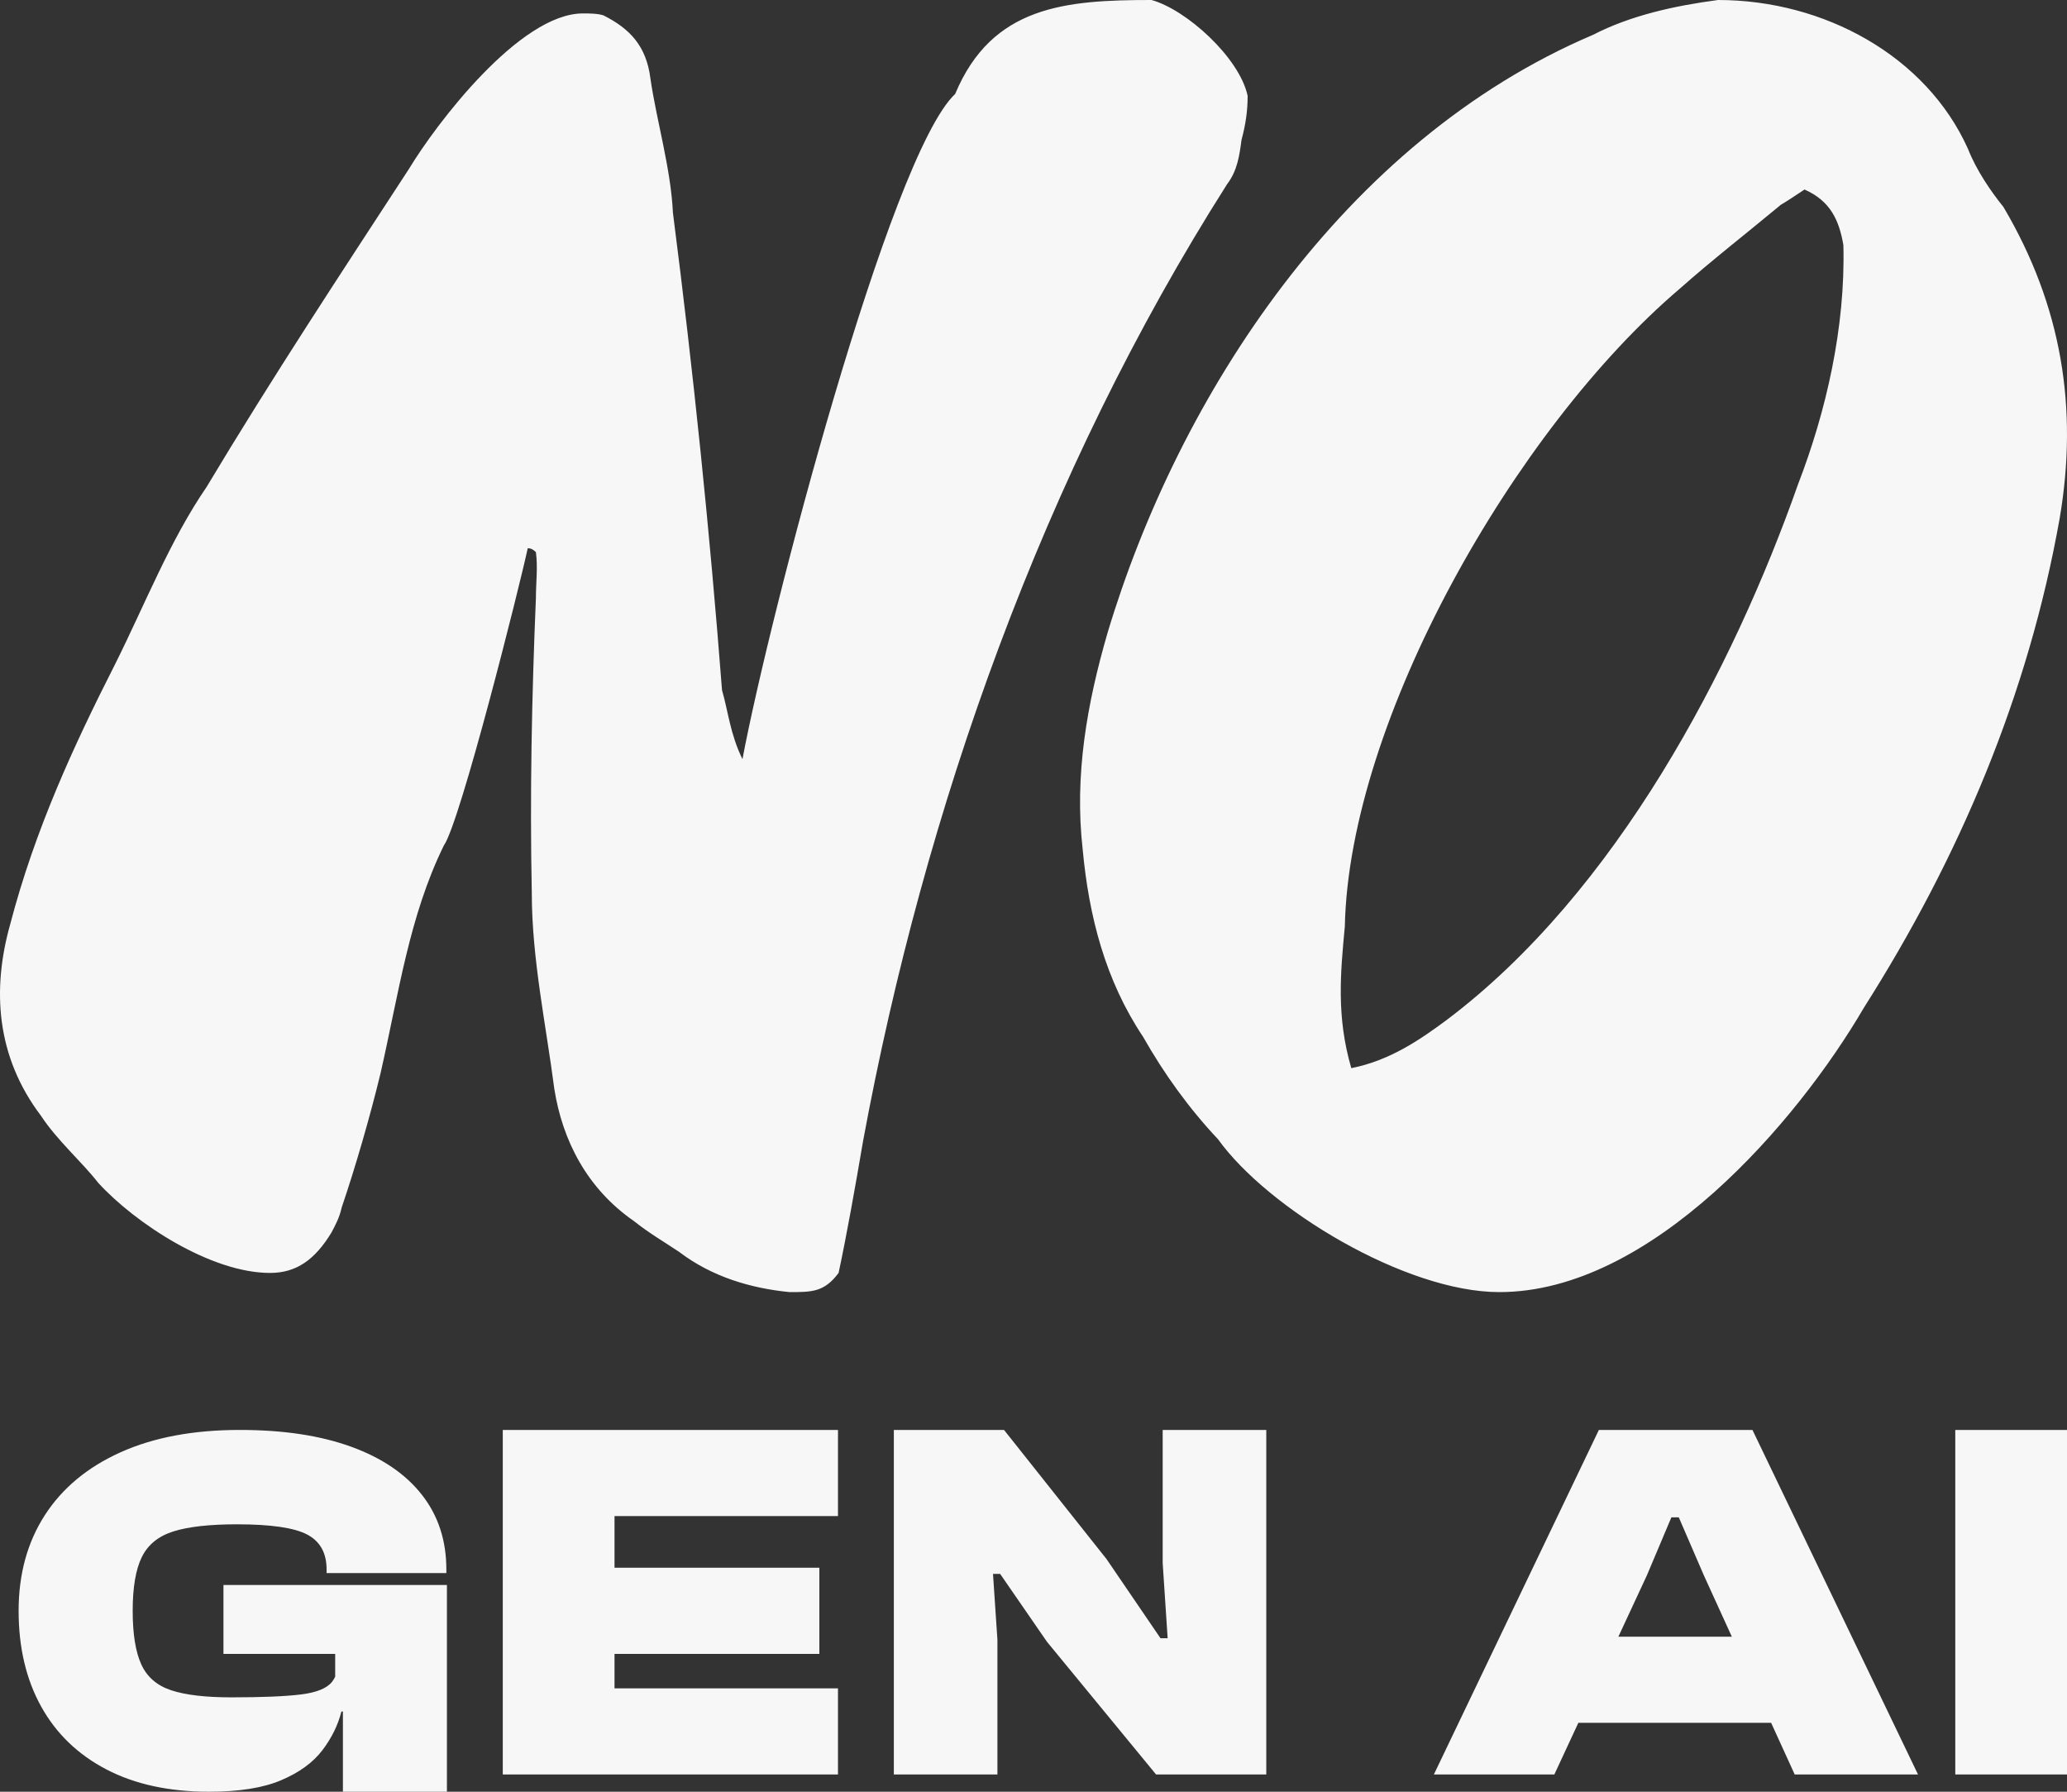
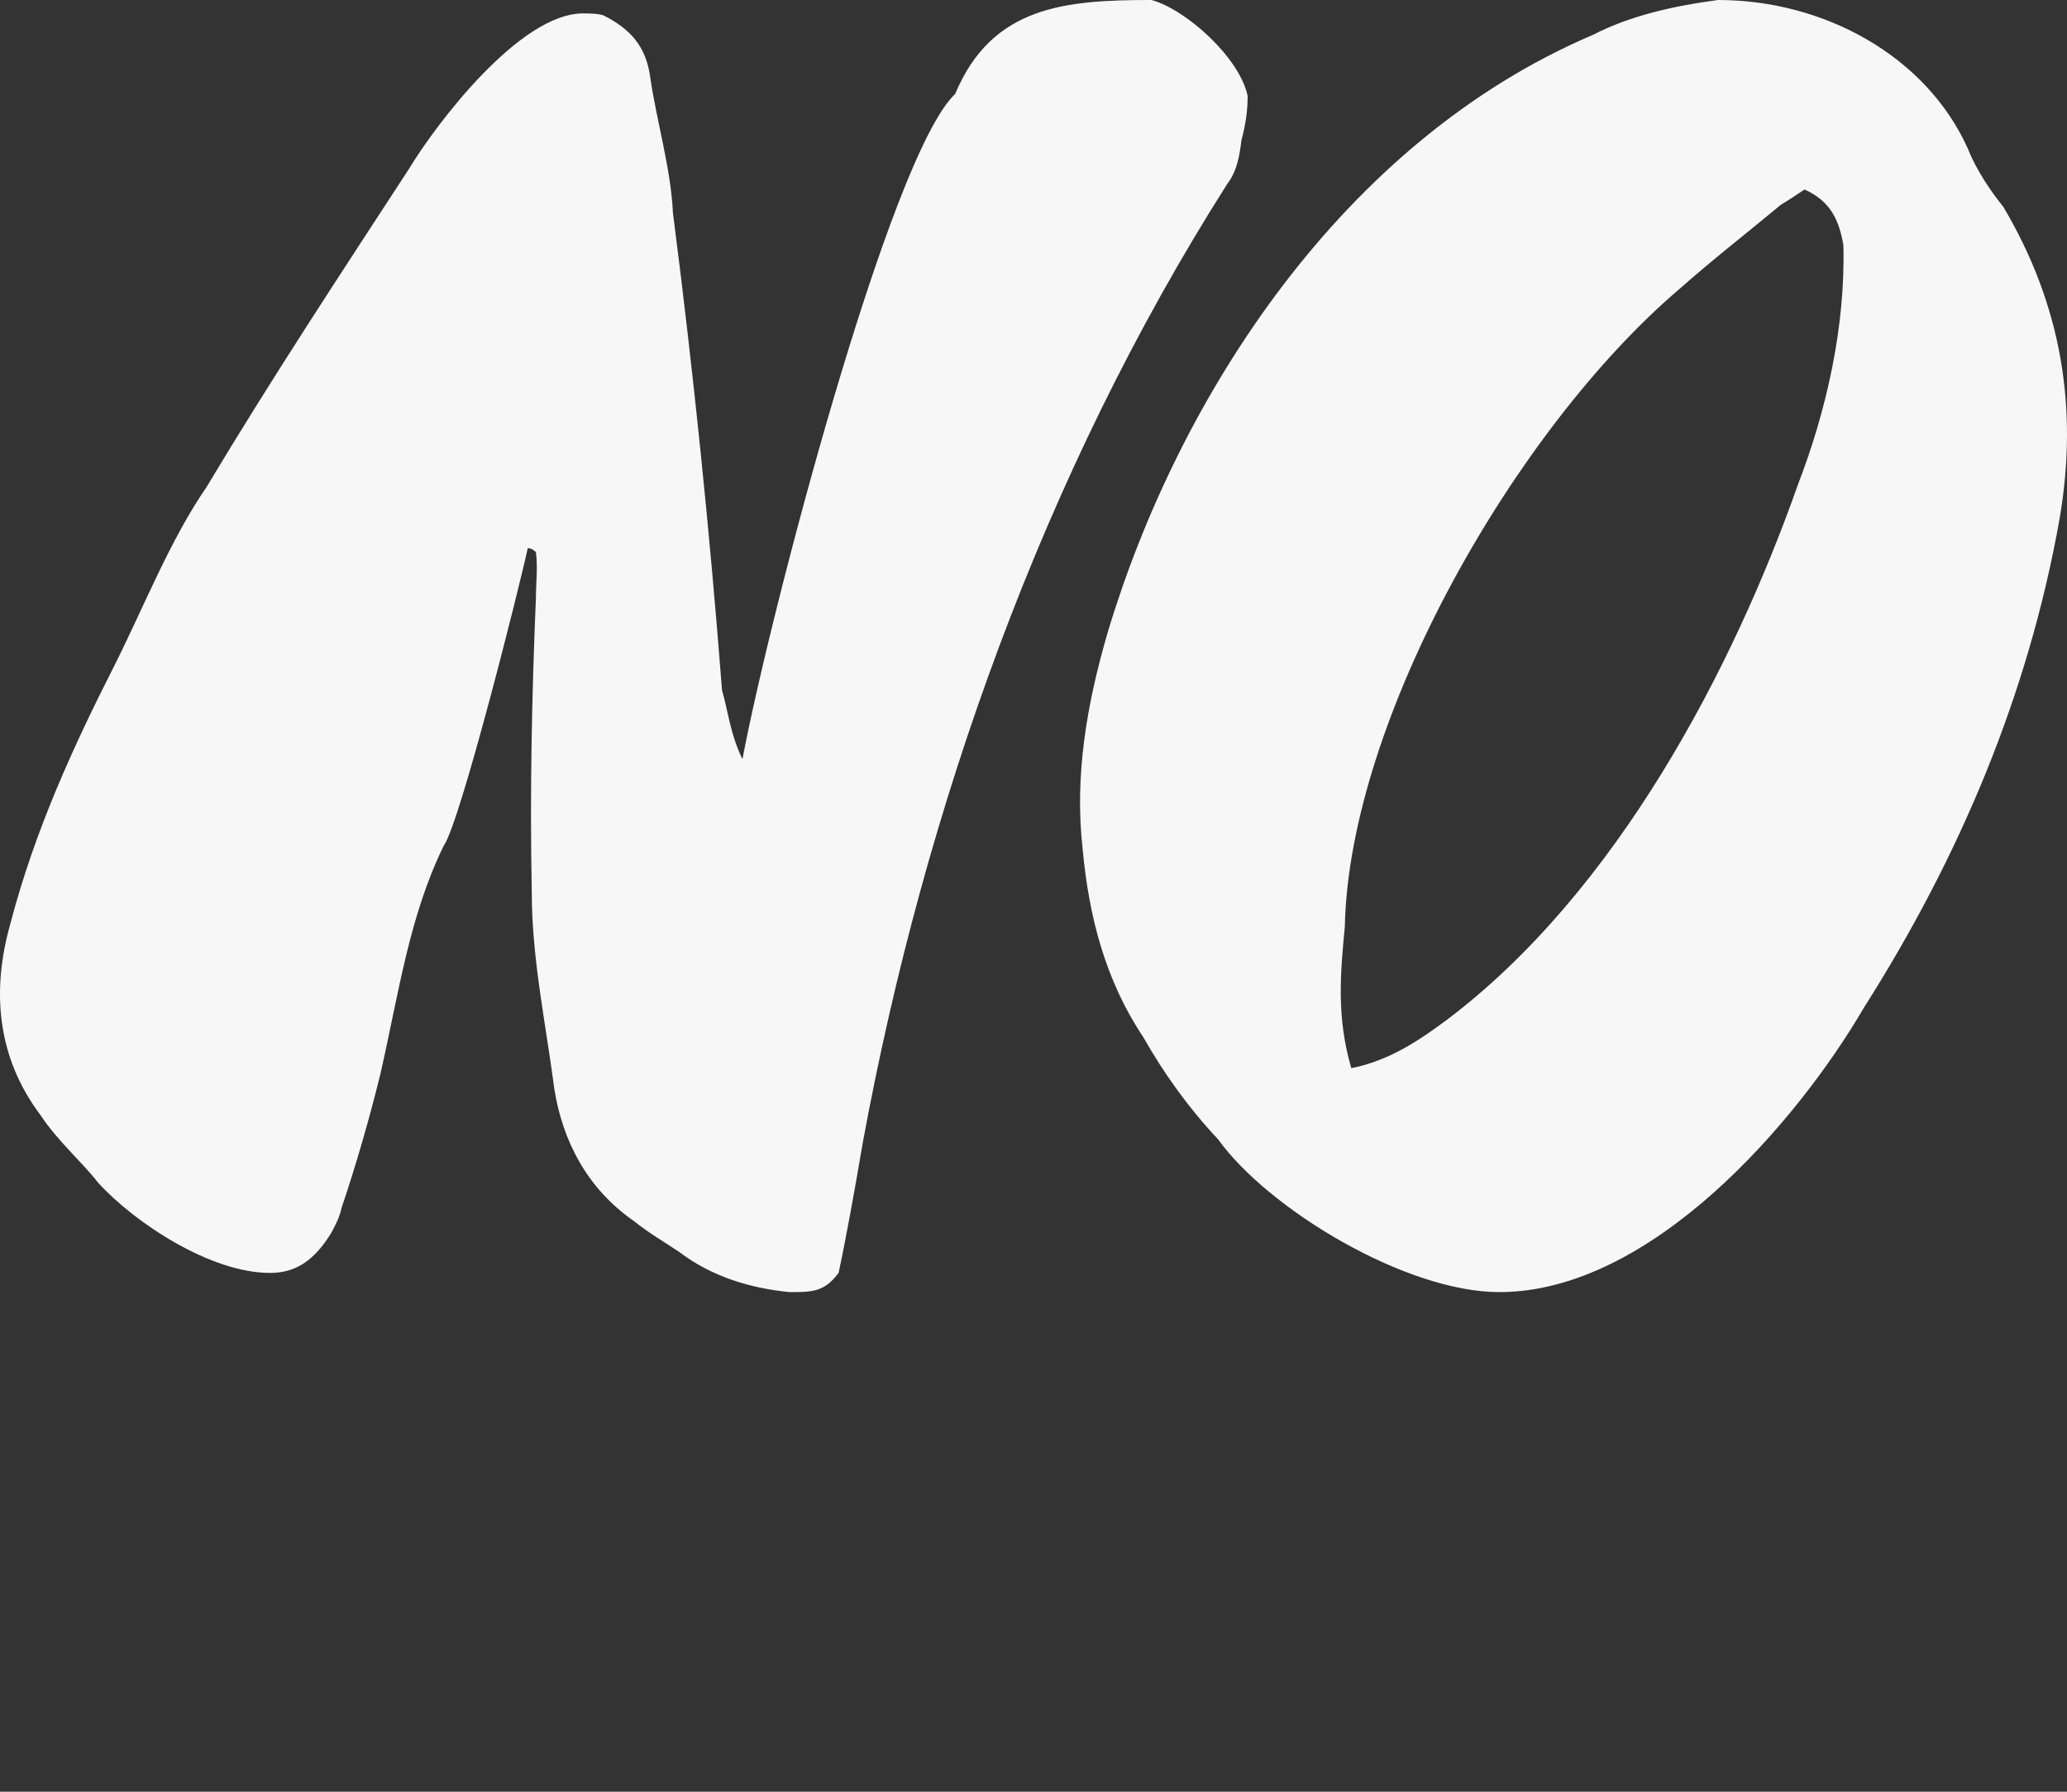
<svg xmlns="http://www.w3.org/2000/svg" width="120px" height="104px" viewBox="0 0 120 104" version="1.1">
  <rect x="0" y="0" width="120" height="104" fill="#333333" stroke="none" />
  <title>Text-only light@3x</title>
  <desc>Created with Sketch.</desc>
  <g id="Page-1" stroke="none" stroke-width="1" fill="none" fill-rule="evenodd">
    <g id="Artboard" transform="translate(-309, -795)" fill="#F7F7F7" fill-rule="nonzero">
      <g id="Text-only-light" transform="translate(309, 795)">
-         <path d="M12.139,104 C9.822,104 7.835,103.569 6.18,102.707 C4.524,101.844 3.261,100.627 2.389,99.054 C1.517,97.482 1.081,95.63 1.081,93.5 C1.081,91.37 1.589,89.518 2.604,87.946 C3.619,86.373 5.087,85.156 7.008,84.293 C8.928,83.431 11.234,83 13.927,83 C16.444,83 18.596,83.325 20.384,83.974 C22.172,84.623 23.54,85.551 24.489,86.759 C25.438,87.966 25.913,89.412 25.913,91.096 L25.913,91.309 L18.96,91.309 L18.96,91.096 C18.96,90.142 18.585,89.467 17.834,89.072 C17.084,88.676 15.726,88.478 13.762,88.478 C12.173,88.478 10.942,88.615 10.07,88.889 C9.198,89.163 8.586,89.66 8.233,90.38 C7.879,91.101 7.703,92.141 7.703,93.5 C7.703,94.839 7.868,95.874 8.2,96.604 C8.531,97.335 9.11,97.837 9.938,98.111 C10.765,98.385 11.93,98.522 13.431,98.522 C15.219,98.522 16.565,98.466 17.47,98.354 C18.375,98.243 18.976,97.999 19.274,97.624 C19.572,97.249 19.721,96.665 19.721,95.874 L19.721,94.748 L25.946,94.626 L25.946,95.052 L20.549,99.343 L19.821,99.343 C19.622,100.135 19.252,100.886 18.712,101.596 C18.171,102.306 17.376,102.884 16.328,103.33 C15.279,103.777 13.883,104 12.139,104 Z M25.946,104 L19.908,104 L19.908,98.115 L19.459,97.468 L19.459,93 L25.946,93 L25.946,104 Z M25.946,96 L12.973,96 L12.973,92 L25.946,92 L25.946,96 Z M35.676,103 L29.189,103 L29.189,83 L35.676,83 L35.676,103 Z M48.649,103 L30.27,103 L30.27,98 L48.649,98 L48.649,103 Z M47.568,96 L30.27,96 L30.27,91 L47.568,91 L47.568,96 Z M48.649,88 L30.27,88 L30.27,83 L48.649,83 L48.649,88 Z M57.905,103 L51.892,103 L51.892,83 L58.289,83 L64.238,90.493 L67.372,95.09 L67.788,95.09 L67.5,90.731 L67.5,83 L73.514,83 L73.514,103 L67.117,103 L60.784,95.299 L58.065,91.358 L57.649,91.358 L57.905,95.179 L57.905,103 Z M90.237,103 L83.243,103 L92.823,83 L101.739,83 L111.351,103 L104.192,103 L98.921,91.448 L97.463,88.075 L97.032,88.075 L95.607,91.448 L90.237,103 Z M104.865,100 L88.649,100 L88.649,95 L104.865,95 L104.865,100 Z M120,103 L113.514,103 L113.514,83 L120,83 L120,103 Z" id="GENAI-Copy-2" />
        <path d="M72.432,5.564 C72.432,6.454 72.314,7.233 72.076,8.123 C71.957,9.013 71.839,9.904 71.245,10.682 C60.559,27.485 53.672,46.958 50.11,66.209 C49.635,68.991 49.16,71.662 48.685,73.887 C47.854,75 47.141,75 45.835,75 C43.579,74.777 41.323,74.11 39.424,72.663 C38.592,72.107 37.642,71.55 36.811,70.883 C34.08,68.991 32.656,66.209 32.181,63.205 C31.706,59.533 30.874,55.638 30.874,51.855 C30.756,46.068 30.874,40.393 31.112,34.718 C31.112,33.828 31.231,32.938 31.112,32.047 C30.874,31.825 30.756,31.825 30.637,31.825 C30.162,34.05 26.719,47.737 25.769,49.073 C23.75,53.19 23.157,57.641 22.088,62.315 C21.494,64.763 20.663,67.656 19.832,70.104 C19.713,70.66 19.476,71.105 19.238,71.55 C18.288,73.108 17.22,73.887 15.676,73.887 C12.233,73.887 7.839,70.994 5.702,68.657 C4.752,67.433 3.327,66.209 2.378,64.763 C-0.235,61.313 -0.472,57.418 0.596,53.635 C2.021,48.182 4.277,43.286 6.652,38.613 C8.433,35.052 9.858,31.38 11.995,28.264 C15.795,21.921 19.832,15.801 23.75,9.792 C25.294,7.233 30.162,0.779 33.843,0.779 C34.199,0.779 34.674,0.779 35.03,0.89 C36.574,1.669 37.524,2.671 37.761,4.562 C38.117,7.01 38.949,9.792 39.067,12.352 C40.255,21.588 41.205,30.823 41.917,40.059 C42.273,41.283 42.392,42.619 43.104,44.065 C44.648,35.831 51.653,9.013 55.453,5.453 C57.59,0.334 61.865,0 66.852,0 C68.87,0.556 71.957,3.338 72.432,5.564 Z M62.854,49.289 C62.37,45.022 63.096,40.868 64.305,36.714 C68.417,23.016 77.972,8.196 92.484,2.021 C94.661,0.898 97.201,0.337 99.74,0 C105.908,0 111.834,3.256 114.253,8.645 C114.737,9.88 115.583,11.115 116.309,12.013 C119.695,17.74 120.663,23.69 119.574,30.09 C117.76,40.307 113.769,49.738 108.206,58.496 C104.336,65.12 95.87,75 87.042,75 C81.6,75 73.618,70.172 70.715,66.13 C69.022,64.334 67.571,62.313 66.361,60.18 C64.185,56.924 63.217,53.219 62.854,49.289 Z M78.45,62 C80.705,61.556 82.459,60.333 83.963,59.222 C93.861,51.778 100.627,38.778 104.386,28.111 C106.015,23.889 107.143,19 107.018,14.222 C106.767,12.778 106.266,11.667 104.762,11 C104.261,11.333 103.76,11.667 103.384,11.889 C101.379,13.556 99.374,15.111 97.495,16.778 C87.973,24.889 78.325,41.778 78.074,53.778 C77.824,56.444 77.573,59 78.45,62 Z" id="NO-Copy-2" />
      </g>
    </g>
  </g>
</svg>